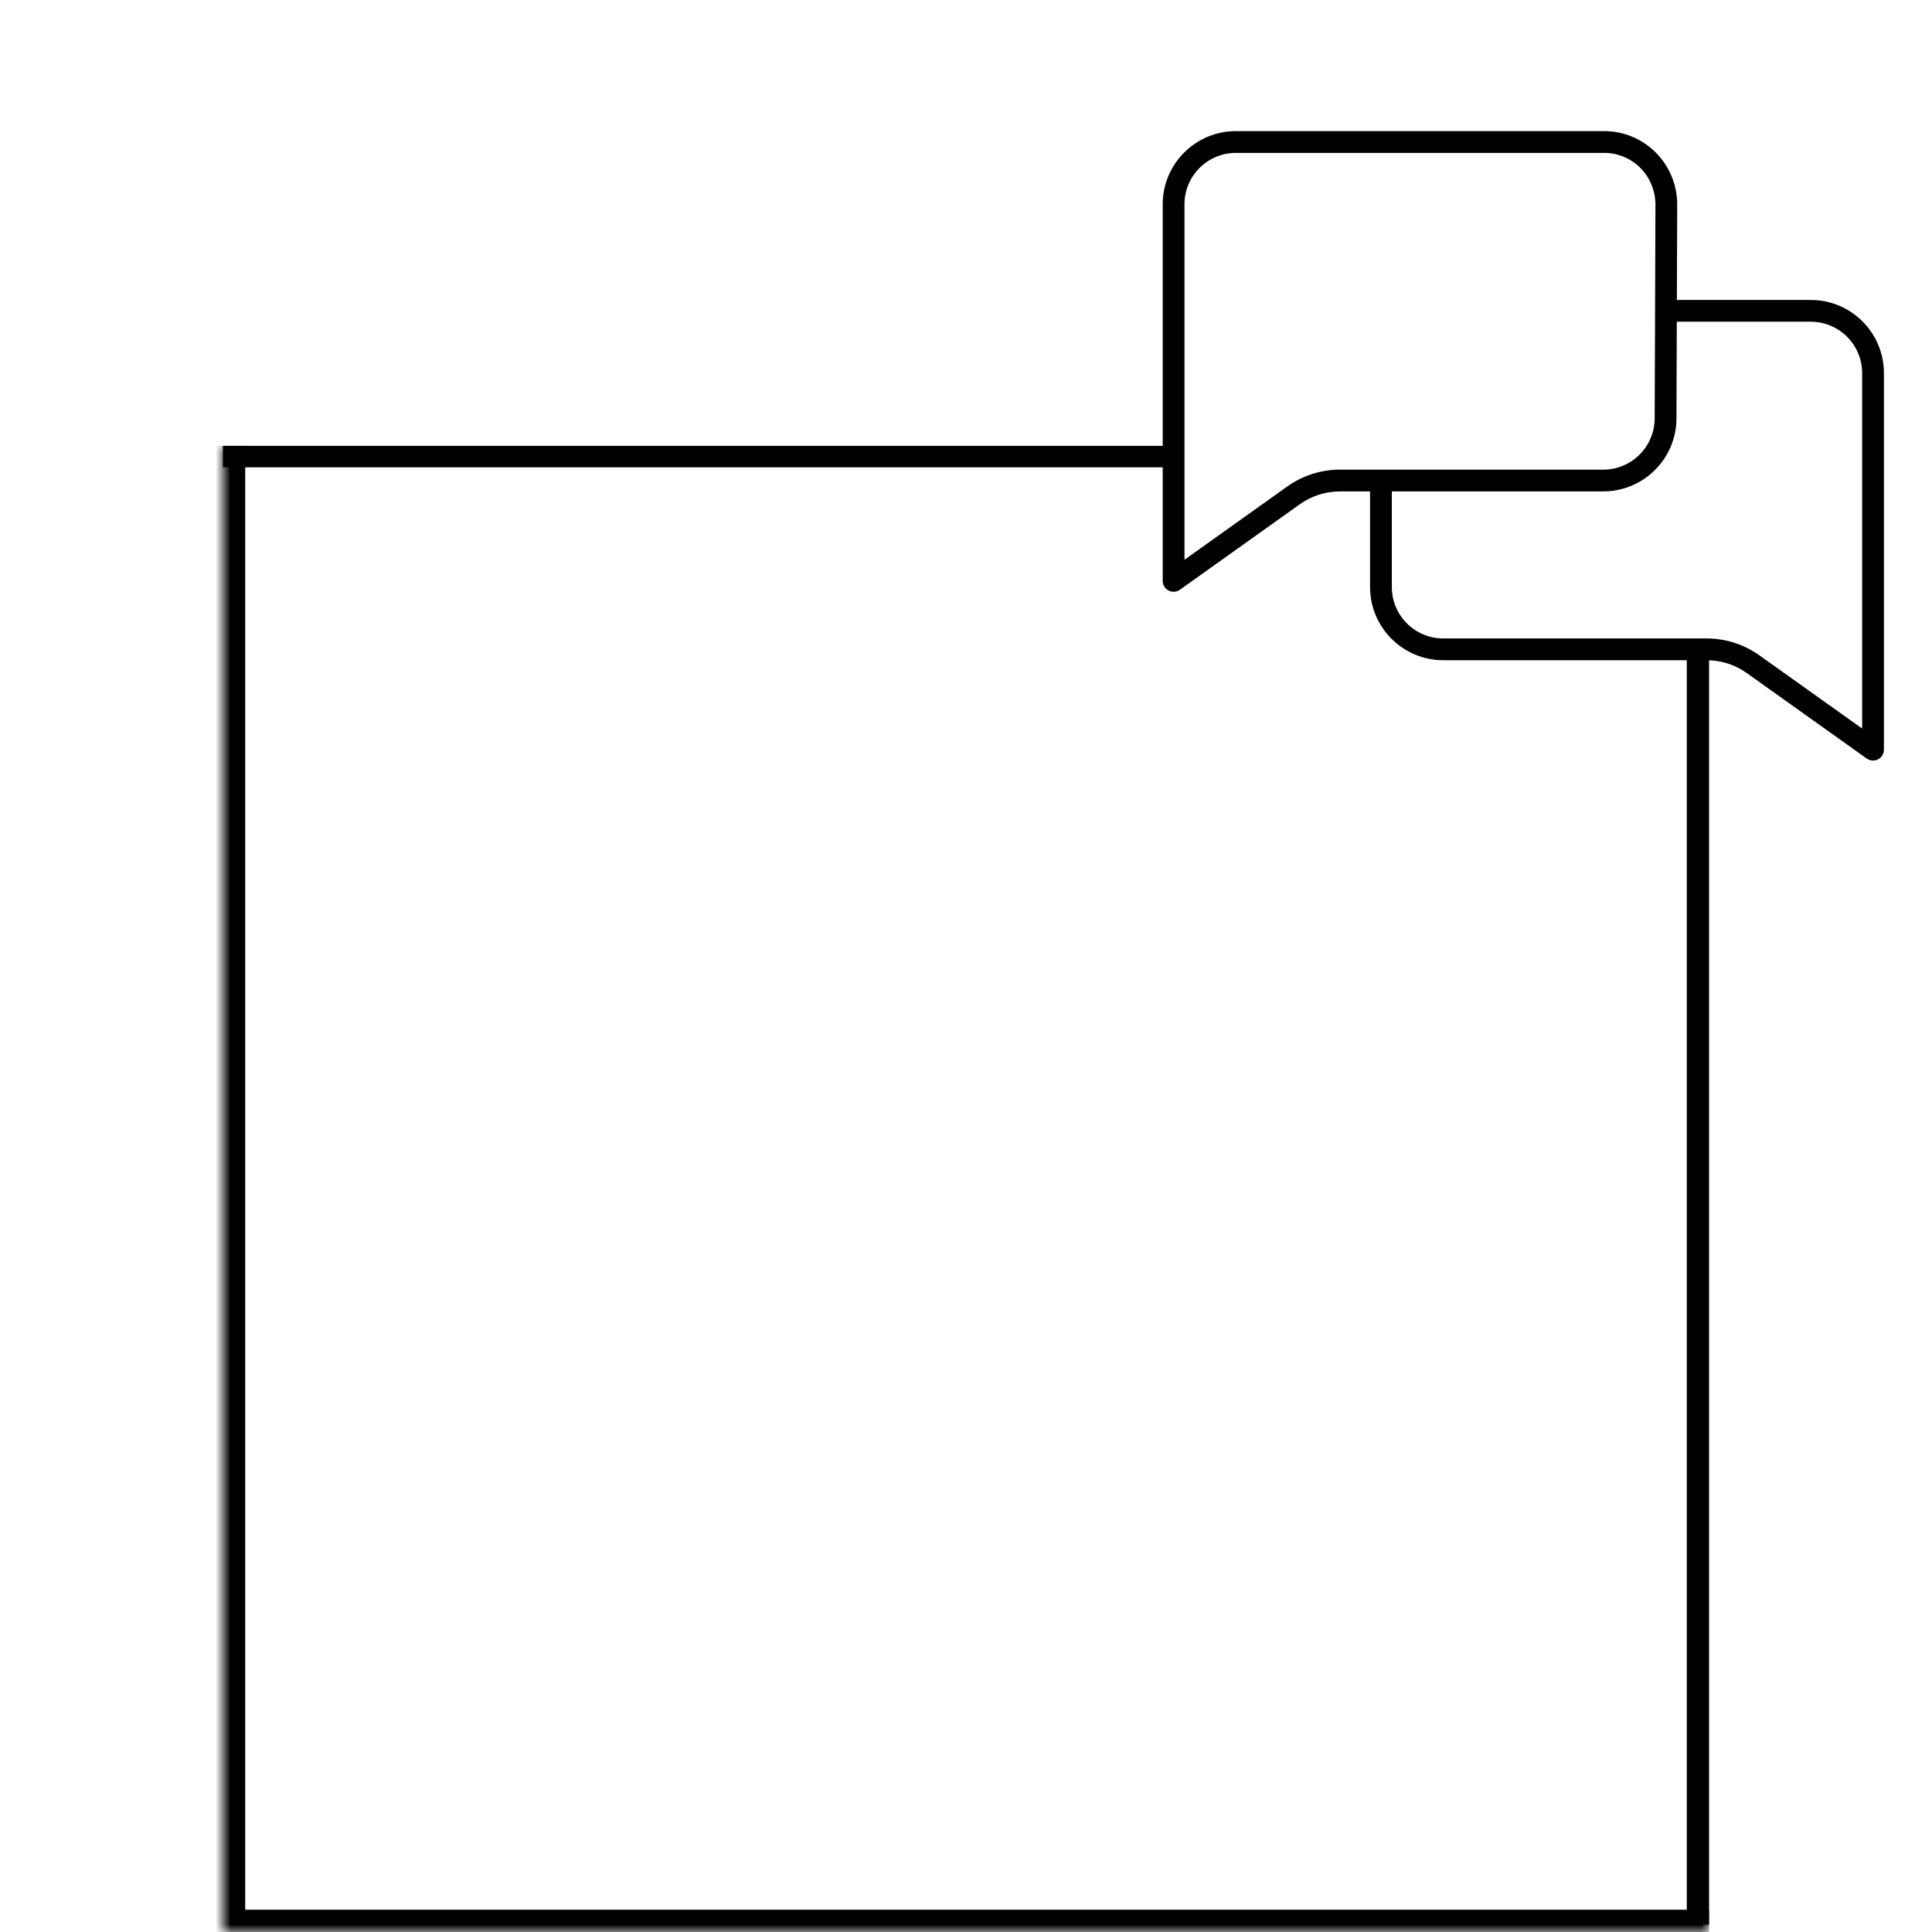
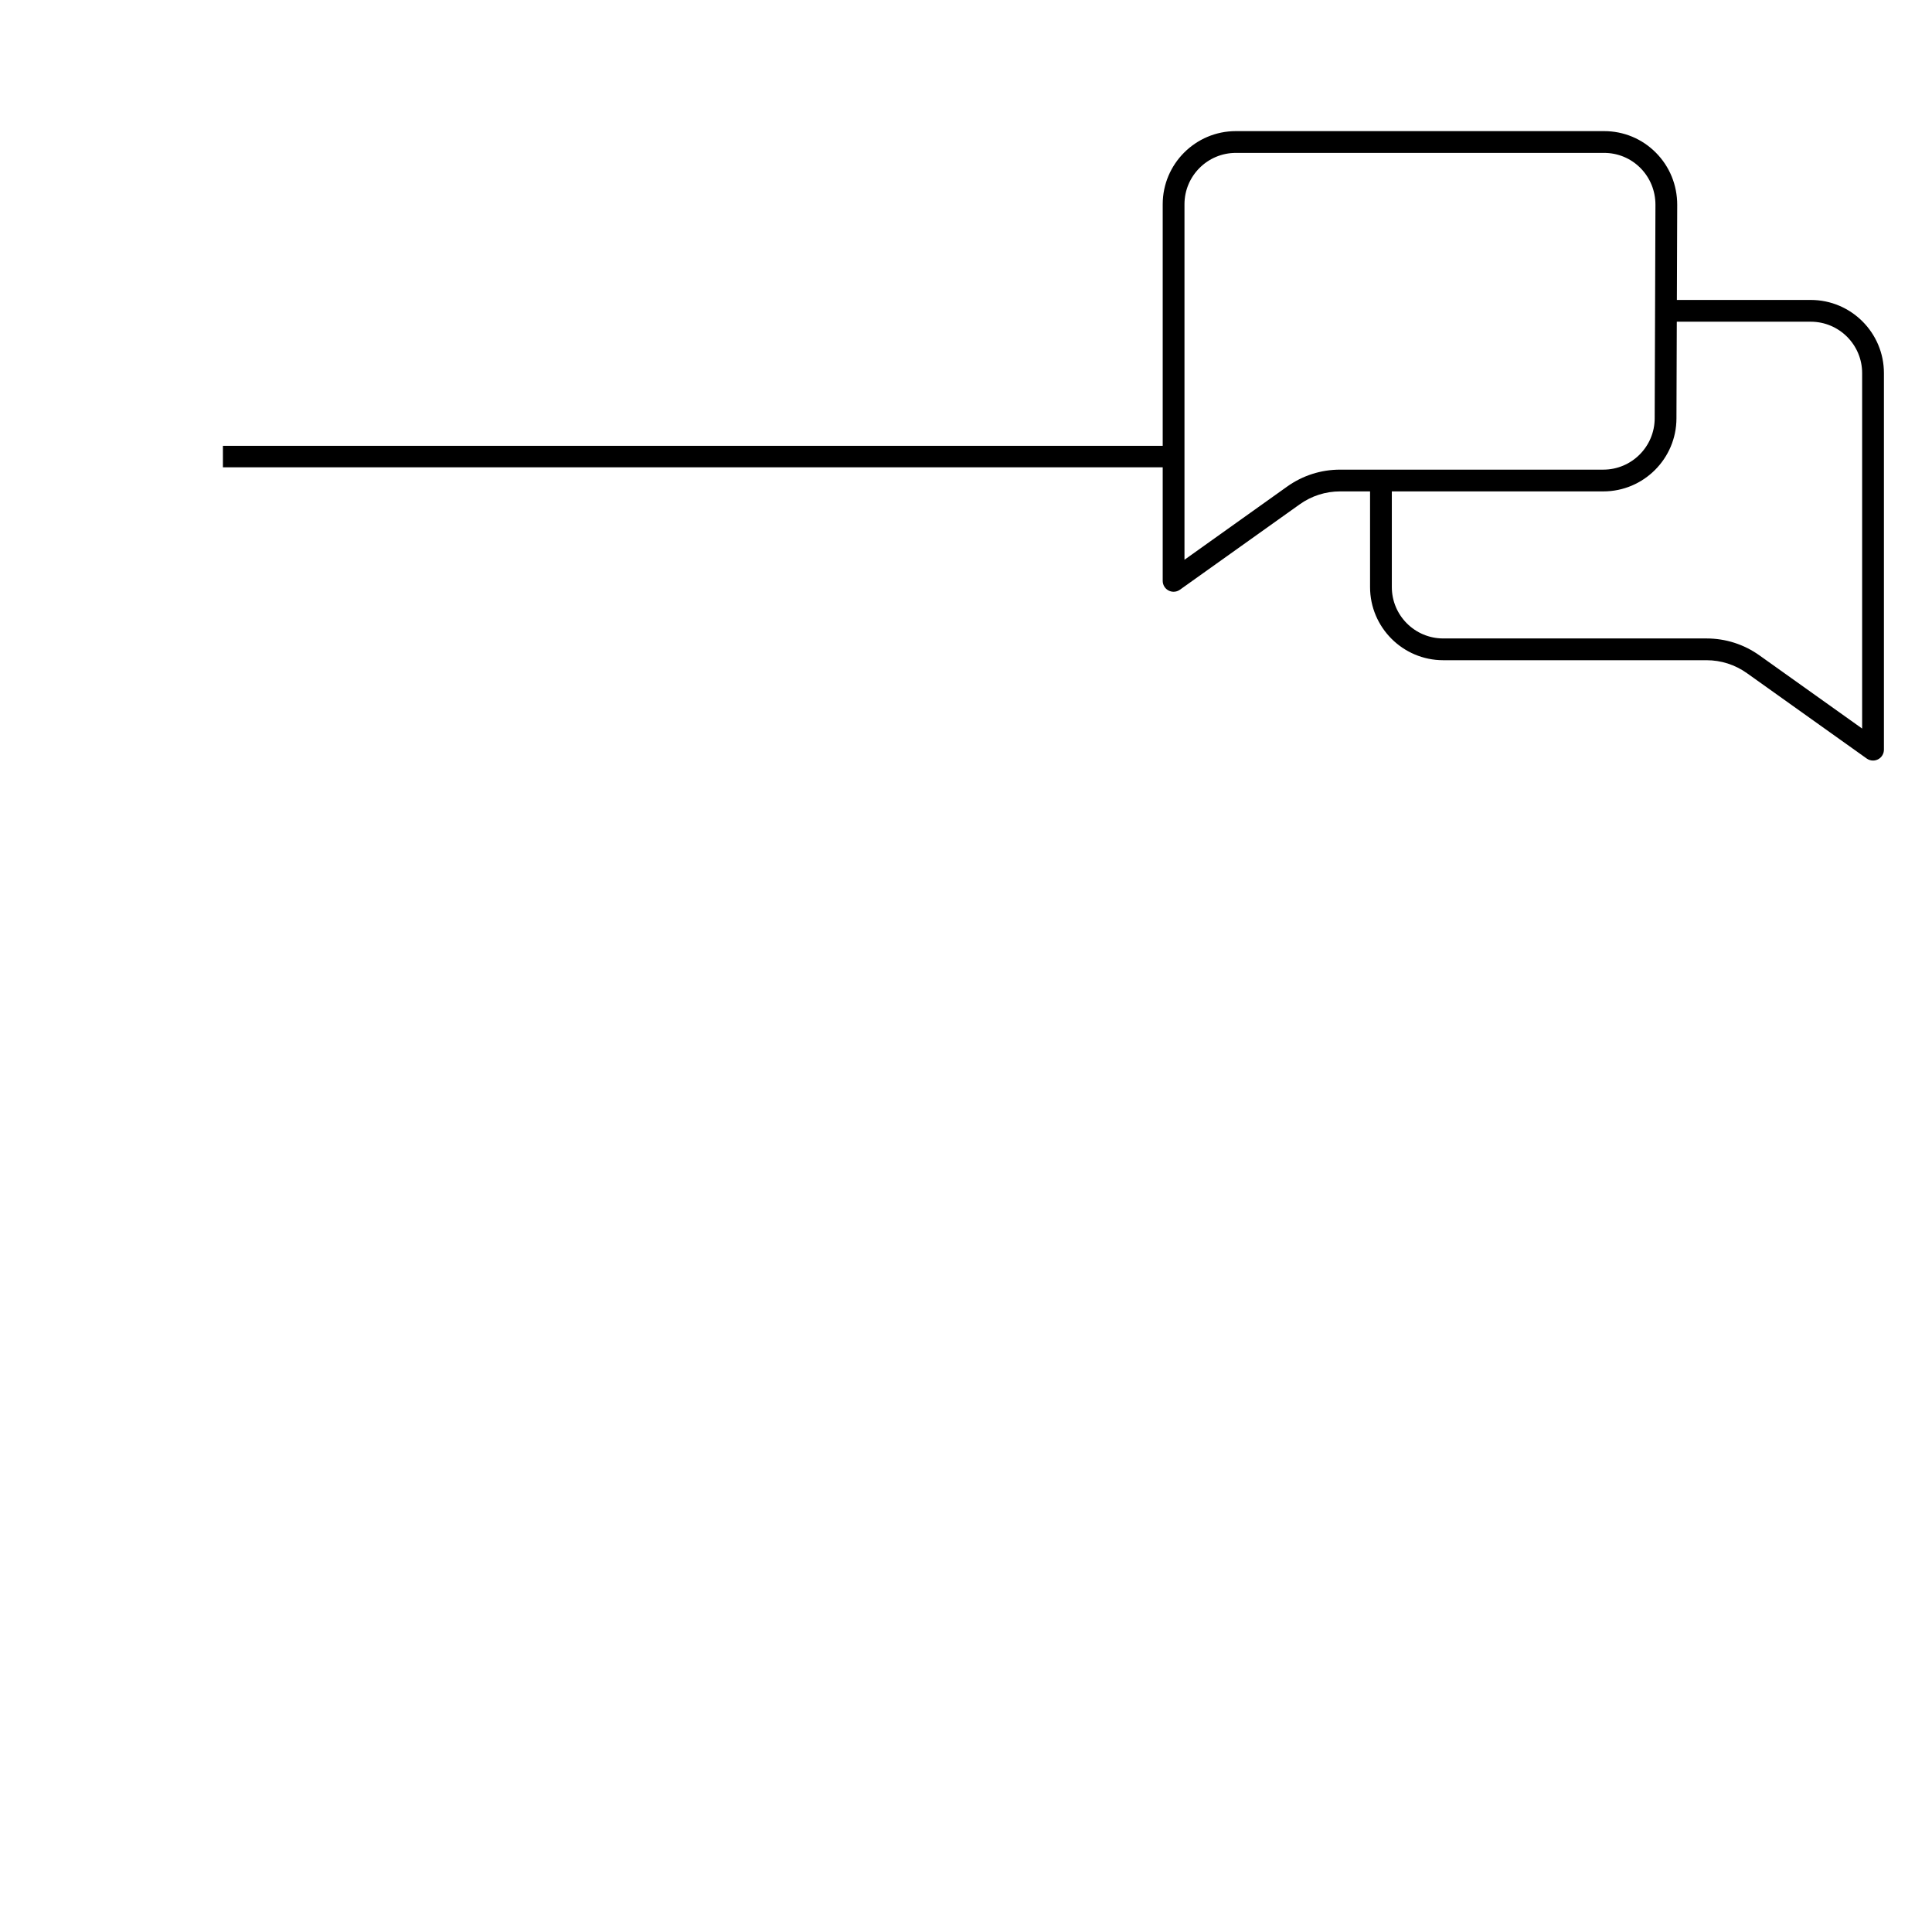
<svg xmlns="http://www.w3.org/2000/svg" xmlns:xlink="http://www.w3.org/1999/xlink" width="130" height="130" viewBox="0 0 130 130" fill="none">
  <mask id="mask0_1445_12471" style="mask-type:alpha" maskUnits="userSpaceOnUse" x="35" y="50" width="60" height="60">
    <rect x="35" y="50" width="60" height="60" fill="url(#pattern0_1445_12471)" />
  </mask>
  <g mask="url(#mask0_1445_12471)">
    <rect x="35" y="50" width="60" height="60" fill="#E3D5CB" />
  </g>
  <mask id="path-3-inside-1_1445_12471" fill="white">
    <path d="M15 30H115V130H15V30Z" />
  </mask>
-   <path d="M15 130H13.5V131.5H15V130ZM115 128.5H15V131.5H115V128.5ZM16.5 130V30H13.5V130H16.5Z" fill="black" mask="url(#path-3-inside-1_1445_12471)" />
  <rect x="15" y="30" width="64" height="1.444" fill="black" />
-   <rect x="113.5" y="43.5" width="1.5" height="86" fill="black" />
  <path d="M121.842 20.183H112.833L112.856 13.781C112.856 12.449 112.345 11.201 111.416 10.268C110.489 9.336 109.253 8.823 107.934 8.823H83.158C80.444 8.823 78.236 11.031 78.236 13.745V39.085C78.236 39.359 78.389 39.611 78.633 39.736C78.739 39.791 78.853 39.818 78.969 39.818C79.118 39.818 79.267 39.772 79.393 39.682L87.45 33.939C88.251 33.367 89.193 33.065 90.174 33.065H92.188V39.502C92.188 42.216 94.396 44.424 97.11 44.424H114.826C115.807 44.424 116.749 44.726 117.551 45.298L125.607 51.04C125.734 51.13 125.882 51.176 126.032 51.176C126.147 51.176 126.262 51.149 126.368 51.095C126.612 50.97 126.765 50.718 126.765 50.444V32.86V25.104C126.765 22.391 124.557 20.183 121.843 20.183H121.842ZM86.6 32.747L79.701 37.665V13.745C79.701 11.838 81.251 10.288 83.158 10.288H107.934C108.86 10.288 109.728 10.648 110.378 11.301C111.031 11.958 111.391 12.839 111.391 13.779L111.34 28.133C111.34 28.133 111.34 28.137 111.34 28.139C111.34 28.14 111.34 28.141 111.34 28.144C111.34 30.05 109.789 31.601 107.883 31.601H90.174C88.886 31.601 87.649 31.997 86.6 32.747ZM125.299 49.023L118.401 44.107C117.351 43.356 116.114 42.96 114.826 42.96H97.11C95.203 42.96 93.653 41.409 93.653 39.503V33.065H107.883C110.597 33.065 112.805 30.857 112.805 28.144C112.805 28.143 112.805 28.142 112.805 28.141C112.805 28.141 112.805 28.14 112.805 28.139L112.828 21.647H121.842C123.749 21.647 125.299 23.198 125.299 25.104V32.859V49.023V49.023Z" fill="black" />
  <defs>
    <pattern id="pattern0_1445_12471" patternContentUnits="objectBoundingBox" width="1" height="1">
      <use xlink:href="#image0_1445_12471" transform="scale(0.001)" />
    </pattern>
  </defs>
</svg>